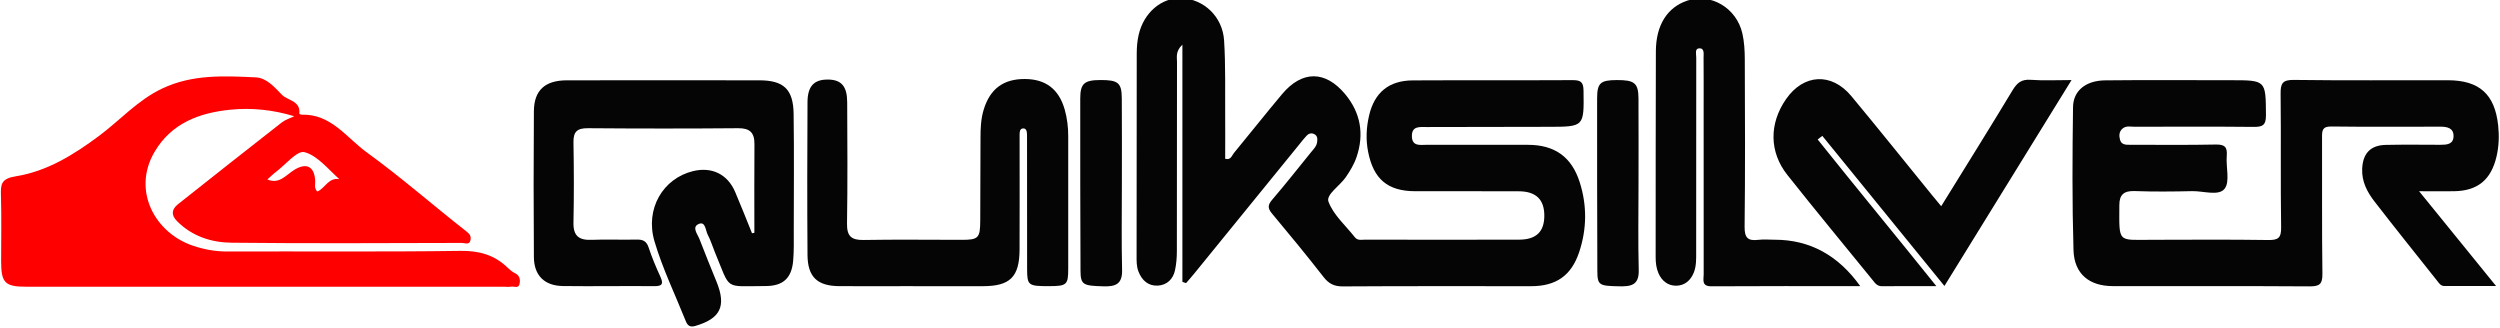
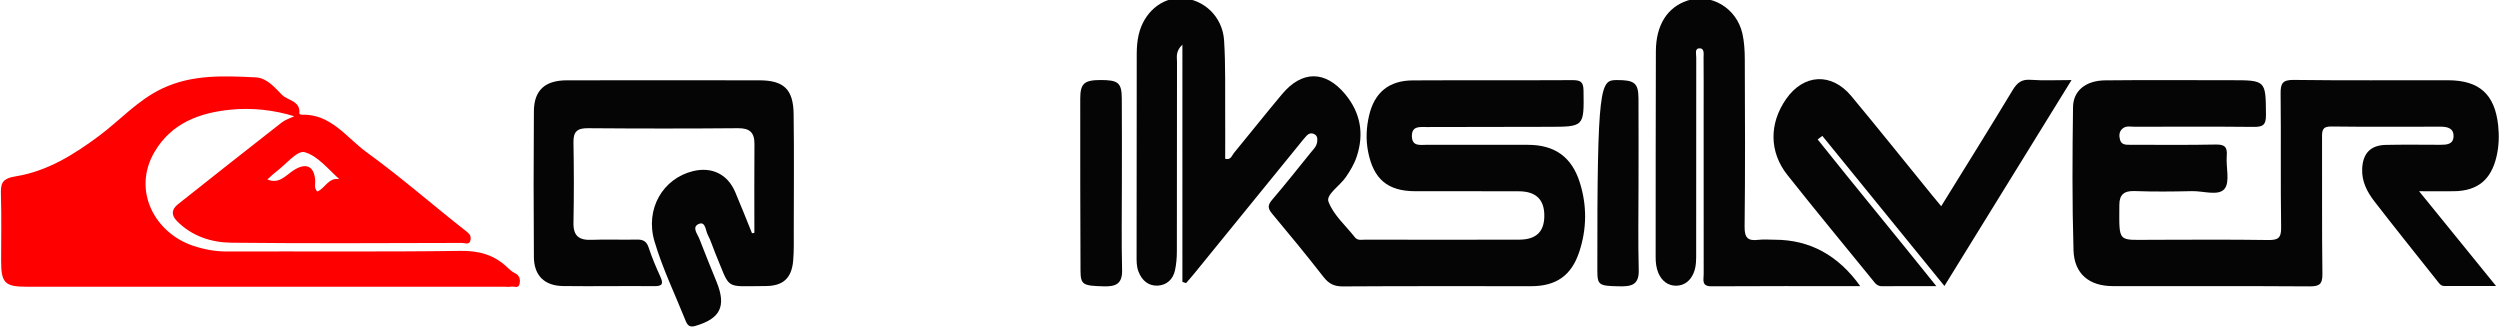
<svg xmlns="http://www.w3.org/2000/svg" width="686" height="90" viewBox="0 0 686 90" fill="none">
  <g clip-path="url(#clip0_142_45)">
    <path d="M324.45 77.34V12.25C322.52 14.1 322.97 15.64 322.97 16.99C322.94 34.32 322.97 51.66 322.93 68.99C322.93 70.72 322.78 72.49 322.42 74.17C321.9 76.61 320.19 78.22 317.75 78.37C315.14 78.53 313.36 76.99 312.4 74.52C311.83 73.07 311.88 71.59 311.88 70.1C311.88 51.64 311.88 33.19 311.92 14.73C311.92 13 312.06 11.23 312.45 9.55C313.85 3.41 318.8 -0.74 324.25 -0.5C330.32 -0.24 335.47 4.54 335.89 11.1C336.33 17.93 336.13 24.81 336.19 31.66C336.22 35.64 336.19 39.62 336.19 43.57C337.77 43.99 338 42.69 338.55 42.03C343 36.65 347.32 31.16 351.81 25.82C357.29 19.3 363.68 19.29 369.14 25.87C373.34 30.94 374.38 36.76 372.25 43.06C371.57 45.08 370.47 46.89 369.27 48.64C367.66 50.98 363.81 53.4 364.53 55.33C365.89 58.99 369.26 61.9 371.79 65.12C372.54 66.07 373.62 65.76 374.58 65.76C388.68 65.78 402.78 65.81 416.88 65.76C421.54 65.74 423.73 63.58 423.76 59.28C423.8 54.79 421.52 52.51 416.77 52.49C407.29 52.44 397.8 52.49 388.32 52.47C380.75 52.45 376.9 49.13 375.42 41.7C374.75 38.31 374.91 34.99 375.68 31.69C377.15 25.37 381.13 22.09 387.67 22.06C402.27 21.98 416.87 22.07 431.47 21.99C433.65 21.98 434.49 22.42 434.52 24.84C434.66 34.8 434.75 34.79 424.78 34.8C413.67 34.81 402.57 34.83 391.46 34.86C389.62 34.86 387.39 34.5 387.42 37.36C387.46 40.28 389.76 39.73 391.55 39.73C400.78 39.76 410.02 39.73 419.25 39.74C426.59 39.74 431.26 43.03 433.48 50.02C435.5 56.37 435.44 62.81 433.34 69.14C431.19 75.62 427 78.53 420.17 78.53C402.95 78.53 385.73 78.48 368.51 78.59C366.13 78.61 364.64 77.88 363.2 76.03C358.6 70.13 353.85 64.35 349.05 58.61C347.87 57.2 347.81 56.3 349.04 54.86C352.69 50.6 356.17 46.19 359.7 41.83C360.4 40.97 361.26 40.18 361.42 38.99C361.54 38.1 361.54 37.2 360.54 36.76C359.76 36.41 359.06 36.67 358.52 37.25C357.84 37.98 357.22 38.76 356.6 39.54C347 51.34 337.4 63.14 327.8 74.94C327.04 75.88 326.24 76.78 325.45 77.69C325.12 77.58 324.8 77.46 324.47 77.35L324.45 77.34Z" fill="#050505" />
    <path d="M80.79 31.91C75.03 30.15 69.13 29.51 63.23 30.1C54.71 30.95 47.04 33.79 42.41 41.67C36.17 52.29 42.51 63.94 52.99 67.44C55.99 68.44 59.06 69.02 62.3 69.01C83.64 68.93 104.98 69.14 126.31 68.84C131.48 68.77 135.65 69.93 139.28 73.44C139.89 74.03 140.57 74.6 141.32 74.97C142.56 75.58 142.78 76.58 142.6 77.74C142.36 79.35 141.05 78.49 140.21 78.66C139.61 78.78 138.97 78.68 138.34 78.68C94.66 78.68 50.99 78.68 7.31 78.68C1.33 78.68 0.31 77.64 0.31 71.6C0.31 65.61 0.44 59.62 0.26 53.64C0.17 50.54 0.3 49.02 4.36 48.37C12.95 47 20.32 42.41 27.29 37.2C33.03 32.91 37.83 27.45 44.51 24.29C52.81 20.36 61.5 20.82 70.19 21.23C73.15 21.37 75.36 23.95 77.31 25.96C78.93 27.63 82.54 27.64 82.13 31.18C82.13 31.26 82.54 31.48 82.76 31.47C90.85 31.2 95.11 37.81 100.65 41.82C110.04 48.61 118.78 56.3 127.92 63.45C128.87 64.19 129.26 64.7 129.13 65.72C128.92 67.37 127.59 66.66 126.77 66.66C105.68 66.7 84.59 66.84 63.5 66.6C58.02 66.54 52.73 64.85 48.61 60.72C46.9 59.01 47.06 57.44 48.86 56.02C58.33 48.52 67.8 41.03 77.32 33.6C78.32 32.82 79.63 32.44 80.77 31.89L80.79 31.91ZM73.36 49.24C76.62 50.65 78.46 48.03 80.72 46.63C84.09 44.54 86.26 45.65 86.49 49.59C86.54 50.52 86.11 51.55 87.06 52.56C89.19 51.71 90.09 48.66 93.1 49.15C89.94 46.32 87.09 42.68 83.54 41.75C81.55 41.23 78.37 45.17 75.76 47.14C74.91 47.78 74.16 48.54 73.37 49.24H73.36Z" fill="#FE0000" />
    <path d="M663.79 52.46C670.99 61.32 677.65 69.53 684.92 78.48C679.7 78.48 675.2 78.49 670.71 78.48C669.71 78.48 669.22 77.64 668.69 76.97C662.95 69.75 657.18 62.55 651.53 55.25C649.54 52.67 648.04 49.81 648.18 46.34C648.35 42.13 650.43 39.85 654.65 39.76C659.64 39.65 664.64 39.72 669.63 39.73C671.34 39.73 673.16 39.65 673.25 37.47C673.34 35.13 671.54 34.76 669.63 34.76C659.64 34.76 649.66 34.84 639.67 34.71C637.23 34.68 637.16 35.85 637.17 37.69C637.22 50.17 637.1 62.64 637.27 75.12C637.31 78.02 636.43 78.6 633.7 78.58C615.73 78.46 597.75 78.53 579.77 78.51C573.33 78.51 569.17 75.2 568.97 68.66C568.58 55.57 568.66 42.47 568.84 29.37C568.9 24.85 572.39 22.11 577.62 22.05C588.6 21.93 599.59 22.01 610.57 22.01C611.07 22.01 611.57 22.01 612.07 22.01C621.84 22.01 621.71 22.01 621.78 31.64C621.8 34.47 620.74 34.84 618.32 34.82C607.46 34.71 596.6 34.76 585.74 34.78C584.65 34.78 583.46 34.45 582.49 35.23C581.48 36.04 581.42 37.18 581.72 38.31C582.08 39.69 583.22 39.74 584.4 39.73C592.26 39.71 600.13 39.83 607.99 39.66C610.51 39.6 611.22 40.39 611.02 42.78C610.77 45.86 611.96 49.9 610.41 51.82C608.76 53.86 604.56 52.37 601.48 52.45C596.24 52.57 590.99 52.62 585.75 52.43C582.88 52.33 581.56 53.35 581.55 56.22C581.52 66.83 580.94 65.81 590.54 65.8C601.15 65.78 611.76 65.7 622.37 65.86C625.08 65.9 625.99 65.34 625.94 62.42C625.76 50.2 625.94 37.97 625.8 25.74C625.77 22.95 626.27 21.89 629.4 21.93C643.5 22.12 657.61 21.99 671.72 22.02C680.33 22.04 684.58 25.85 685.5 34.43C685.8 37.28 685.71 40.14 685.04 42.98C683.55 49.31 679.9 52.36 673.45 52.47C670.48 52.52 667.52 52.47 663.78 52.47L663.79 52.46Z" fill="#050505" />
    <path d="M207 63.85C207 55.75 206.95 47.65 207.02 39.56C207.05 36.4 205.77 35.15 202.52 35.18C188.79 35.3 175.07 35.29 161.34 35.18C158.43 35.16 157.31 36.08 157.36 39.03C157.49 46.39 157.51 53.75 157.36 61.1C157.28 64.76 158.9 65.95 162.34 65.81C166.45 65.64 170.58 65.84 174.69 65.74C176.43 65.7 177.41 66.16 177.99 67.93C178.88 70.64 180 73.29 181.19 75.89C182.04 77.77 181.88 78.54 179.56 78.52C171.2 78.44 162.84 78.6 154.48 78.49C149.4 78.42 146.54 75.6 146.5 70.55C146.4 57.21 146.4 43.86 146.5 30.52C146.54 24.76 149.55 22.05 155.54 22.04C173.14 22.01 190.73 22.03 208.33 22.04C215.02 22.04 217.67 24.46 217.77 31.21C217.92 41.93 217.82 52.66 217.81 63.39C217.81 66.13 217.88 68.89 217.64 71.61C217.21 76.36 214.84 78.49 210.07 78.49C198.45 78.51 200.62 79.83 196.18 69.25C195.51 67.64 195.02 65.94 194.21 64.42C193.59 63.26 193.61 60.68 191.77 61.44C189.71 62.3 191.42 64.24 191.94 65.61C193.45 69.56 195.06 73.47 196.65 77.39C199.35 84.07 197.66 87.45 190.75 89.45C189.3 89.87 188.65 89.29 188.18 88.12C185.27 80.85 181.82 73.74 179.6 66.26C176.94 57.28 181.95 48.94 190.2 46.95C195.35 45.71 199.66 47.81 201.74 52.7C203.34 56.44 204.82 60.23 206.35 64C206.57 63.96 206.8 63.92 207.02 63.88L207 63.85Z" fill="#050505" />
-     <path d="M250.58 78.52C243.84 78.52 237.11 78.55 230.37 78.52C224.28 78.49 221.62 76.03 221.58 69.94C221.48 55.98 221.5 42.01 221.58 28.04C221.6 23.59 223.41 21.78 227.26 21.83C230.86 21.88 232.46 23.68 232.47 28.04C232.52 39.14 232.6 50.24 232.42 61.33C232.37 64.81 233.59 65.91 236.98 65.85C245.96 65.69 254.94 65.81 263.93 65.81C268.46 65.81 268.96 65.32 268.98 60.6C269.02 52.99 269.03 45.39 269.05 37.78C269.05 35.16 269.16 32.56 269.95 30.01C271.69 24.36 275.36 21.64 281.27 21.68C286.93 21.72 290.55 24.44 292.15 30.04C292.83 32.44 293.13 34.91 293.12 37.43C293.1 49.52 293.13 61.62 293.12 73.71C293.12 78.2 292.75 78.51 287.73 78.52C282.17 78.52 281.85 78.3 281.84 73.85C281.82 62.25 281.82 50.66 281.82 39.06C281.82 38.31 281.83 37.56 281.81 36.82C281.78 36.05 281.62 35.16 280.7 35.24C279.78 35.32 279.79 36.27 279.78 37.02C279.77 37.77 279.78 38.52 279.78 39.26C279.78 48.99 279.81 58.71 279.77 68.44C279.74 76.01 277.17 78.53 269.66 78.53C263.3 78.53 256.93 78.53 250.57 78.53L250.58 78.52Z" fill="#050505" />
    <path d="M532.66 56.59C539.35 45.76 545.88 35.32 552.24 24.78C553.47 22.74 554.69 21.71 557.21 21.9C560.68 22.16 564.19 21.97 568.43 21.97C556.75 40.89 545.3 59.44 533.55 78.47C522.22 64.54 511.13 50.91 500.04 37.28L498.77 38.27C509.37 51.55 520.22 64.65 531.34 78.52C525.81 78.52 521.12 78.48 516.44 78.54C515.06 78.56 514.48 77.64 513.79 76.78C506 67.21 498.14 57.7 490.47 48.03C485.44 41.69 485.44 33.9 490.09 27.2C494.88 20.28 502.55 19.82 507.98 26.34C515.4 35.25 522.63 44.31 529.95 53.3C530.73 54.26 531.53 55.21 532.67 56.59H532.66Z" fill="#050505" />
    <path d="M510.46 78.52C496.47 78.52 483.05 78.47 469.62 78.56C466.83 78.58 467.49 76.75 467.49 75.27C467.47 60.06 467.48 44.85 467.48 29.63C467.48 25.02 467.5 20.4 467.46 15.79C467.46 14.77 467.76 13.17 466.24 13.26C464.99 13.34 465.45 14.87 465.45 15.79C465.42 33.62 465.43 51.45 465.43 69.28C465.43 71.15 465.49 73.01 464.77 74.81C463.89 77 462.24 78.36 459.98 78.4C457.71 78.43 455.98 77.08 455.07 74.95C454.48 73.57 454.31 72.08 454.31 70.56C454.34 51.73 454.29 32.9 454.37 14.08C454.4 6.83 457.53 2.01 462.99 0.17C469.4 -1.99 476.49 2.14 478.1 9.15C478.62 11.43 478.76 13.84 478.77 16.2C478.83 31.54 478.9 46.87 478.72 62.21C478.68 65.29 479.65 66.16 482.49 65.81C483.96 65.63 485.48 65.78 486.98 65.78C496.58 65.78 504.407 70.03 510.46 78.53V78.52Z" fill="#050505" />
    <path d="M307.84 50.54C307.84 58.39 307.71 66.25 307.9 74.1C307.99 77.96 306.11 78.67 302.81 78.57C297.15 78.41 296.51 78.17 296.49 74.18C296.43 58.47 296.4 42.76 296.42 27.06C296.42 22.91 297.52 21.99 301.91 21.96C306.81 21.94 307.79 22.7 307.82 26.97C307.88 34.82 307.84 42.68 307.84 50.53V50.54Z" fill="#050505" />
-     <path d="M449.61 50.55C449.61 58.4 449.46 66.26 449.67 74.11C449.79 78.39 447.39 78.63 444.17 78.56C438.74 78.44 438.32 78.27 438.31 74.19C438.26 58.48 438.23 42.77 438.25 27.06C438.25 22.75 439.14 21.99 443.66 21.97C448.5 21.95 449.57 22.79 449.6 26.99C449.65 34.84 449.61 42.7 449.61 50.55Z" fill="#050505" />
+     <path d="M449.61 50.55C449.61 58.4 449.46 66.26 449.67 74.11C449.79 78.39 447.39 78.63 444.17 78.56C438.74 78.44 438.32 78.27 438.31 74.19C438.25 22.75 439.14 21.99 443.66 21.97C448.5 21.95 449.57 22.79 449.6 26.99C449.65 34.84 449.61 42.7 449.61 50.55Z" fill="#050505" />
  </g>
  <defs>
    <clipPath id="clip0_142_45">
      <rect width="686" height="90" fill="white" />
    </clipPath>
  </defs>
</svg>